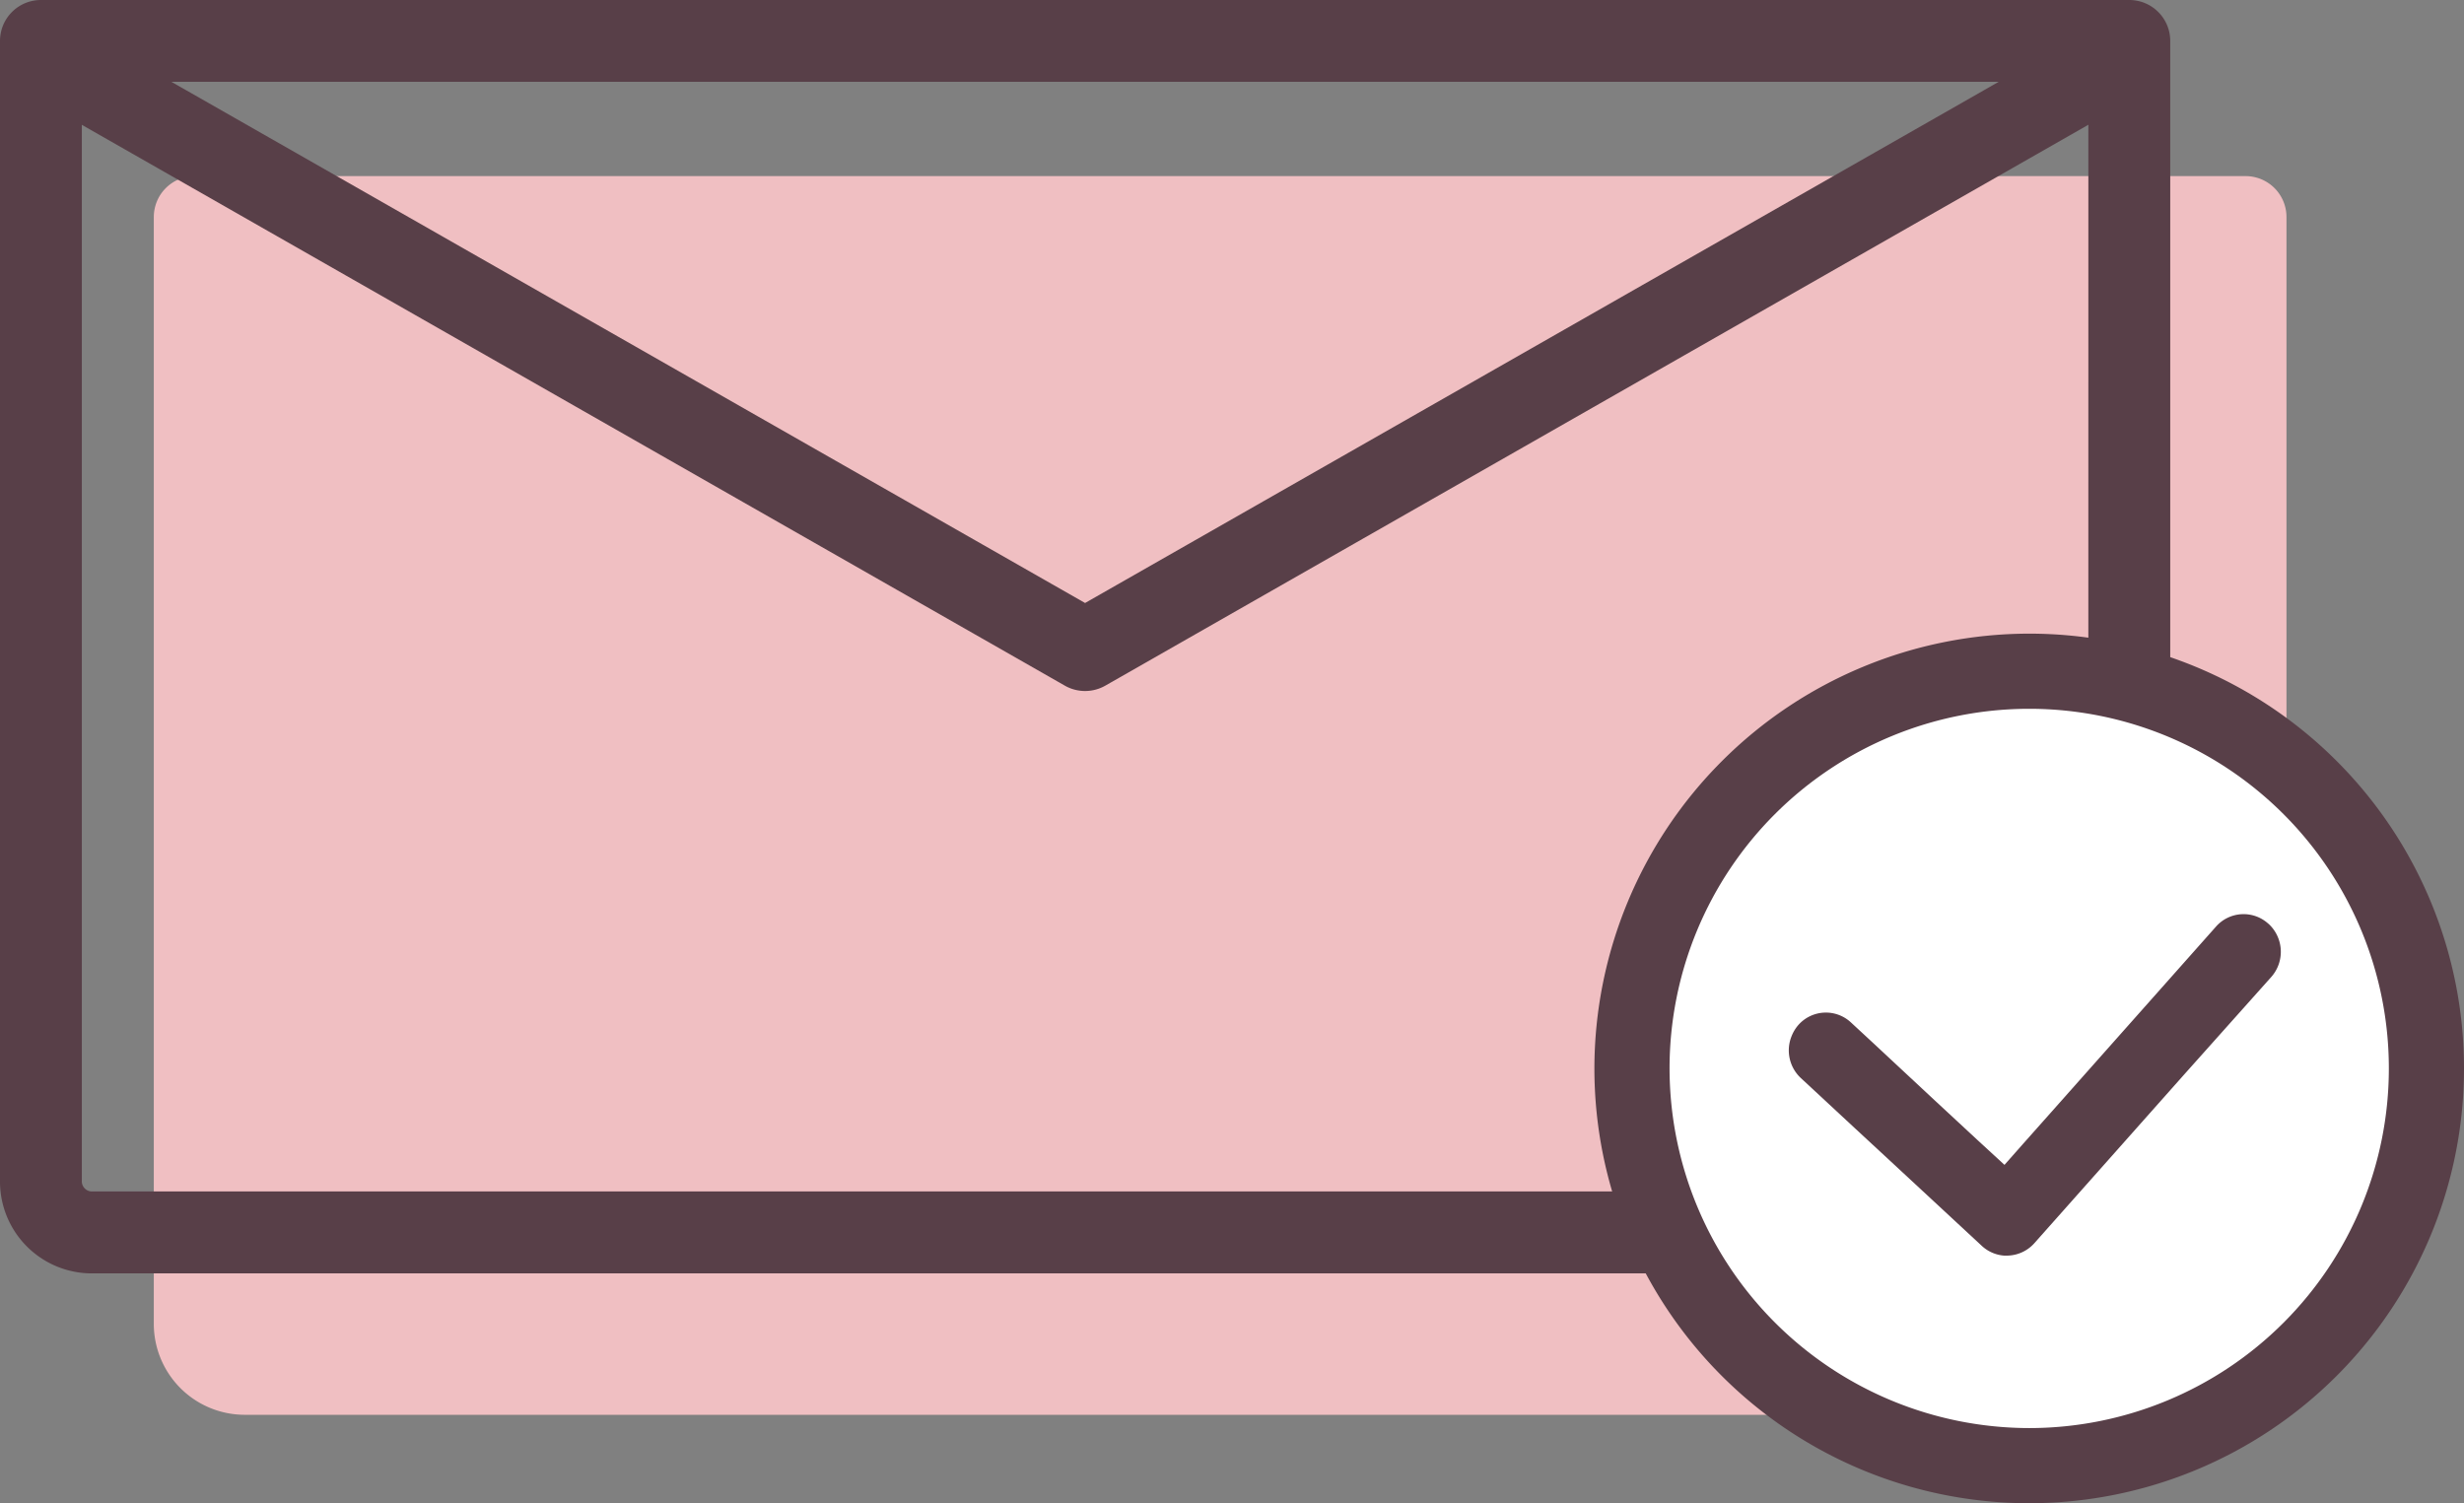
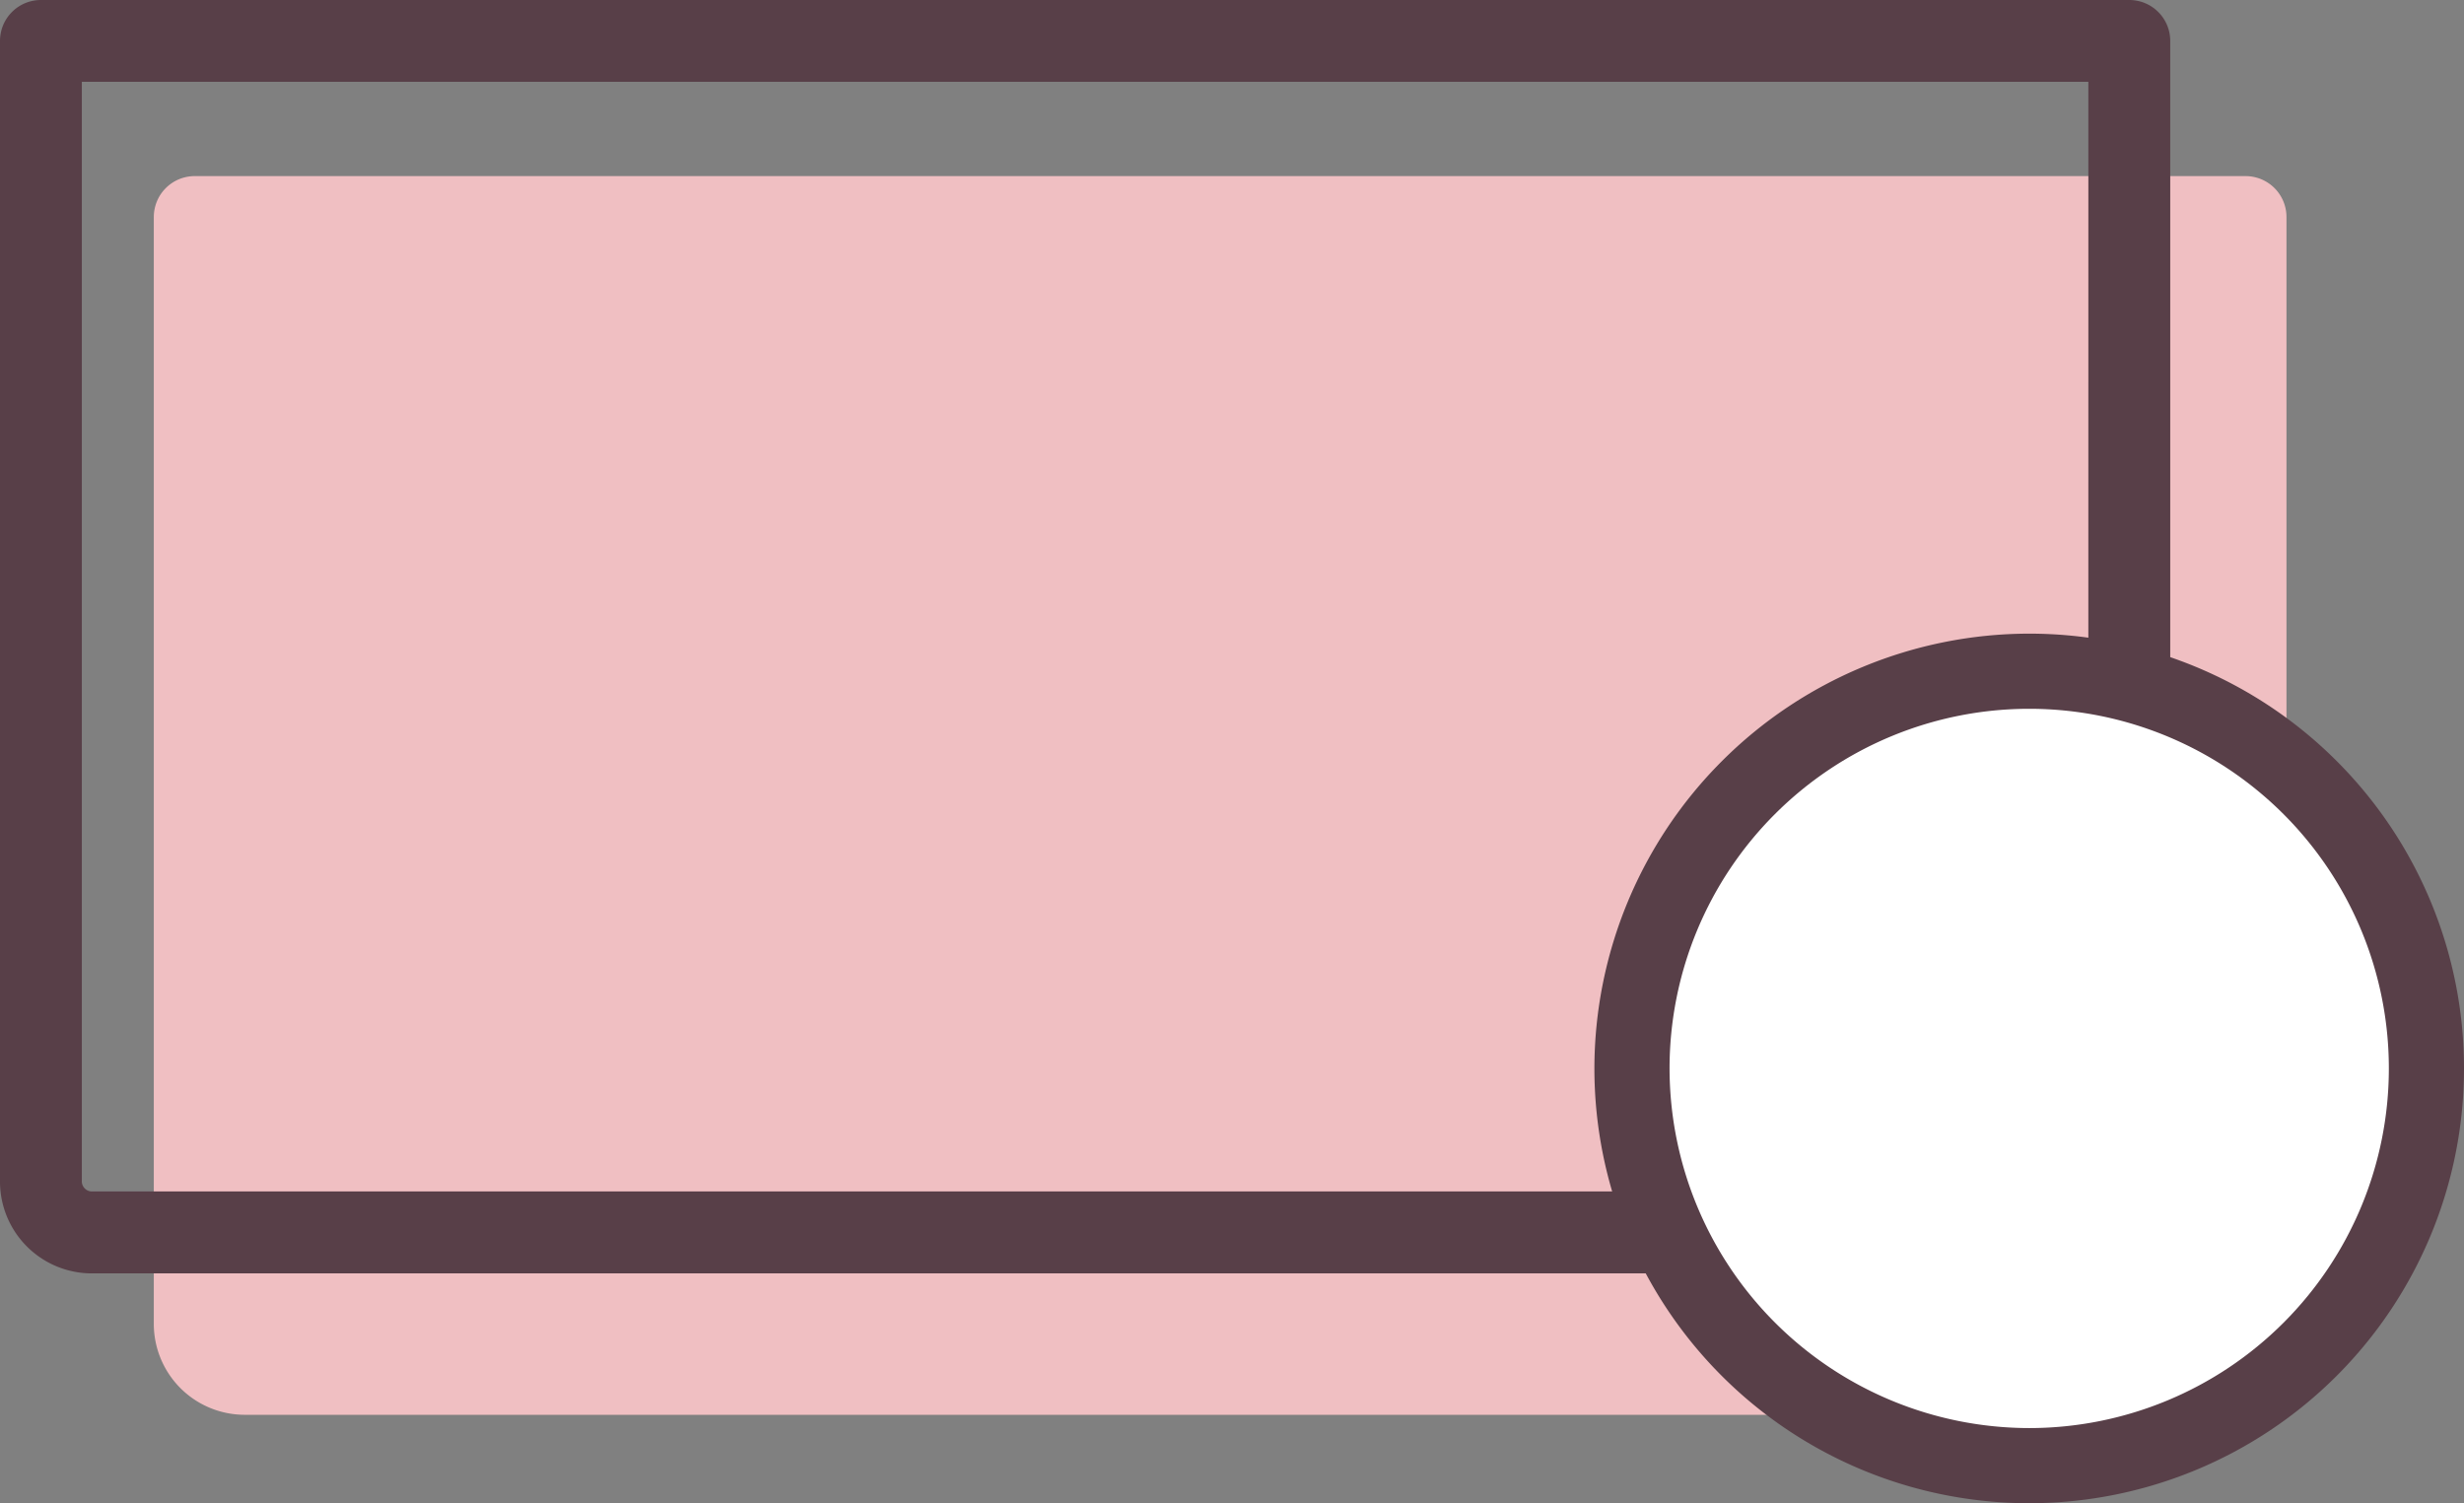
<svg xmlns="http://www.w3.org/2000/svg" width="59.016" height="36.005" viewBox="0 0 59.016 36.005">
  <rect x="0" y="0" width="59.016" height="36.005" fill="#808080" stroke="none" />
  <defs>
    <clipPath id="a">
      <rect width="59.016" height="36.005" fill="none" />
    </clipPath>
  </defs>
  <g clip-path="url(#a)">
    <path d="M53.784,5.2H4.664V31.687A1.2,1.2,0,0,0,5.84,32.9H52.608a1.2,1.2,0,0,0,1.176-1.217V5.2Z" transform="translate(0 0)" fill="#f0bfc2" />
    <path d="M4.664,4.218h49.12a.98.98,0,0,1,.98.98V31.687a2.179,2.179,0,0,1-2.156,2.2H5.84a2.179,2.179,0,0,1-2.156-2.2V5.2A.98.98,0,0,1,4.664,4.218ZM52.8,6.178H5.644V31.687a.222.222,0,0,0,.2.237H52.608a.222.222,0,0,0,.2-.237Z" transform="translate(0 0)" fill="#f0bfc2" />
    <path d="M.98,0H51a.98.98,0,0,1,.98.98v27.3A2.2,2.2,0,0,1,49.8,30.5H2.178A2.2,2.2,0,0,1,0,28.277V.98A.98.98,0,0,1,.98,0ZM50.019,1.96H1.96V28.277a.245.245,0,0,0,.218.26H49.8a.245.245,0,0,0,.218-.26Z" transform="translate(0 0)" fill="#583f48" />
-     <path d="M25.989,16.551a.979.979,0,0,1-.486-.129L.495,2.154a.98.98,0,0,1,.971-1.7L25.989,14.443,50.514.452a.98.98,0,0,1,.971,1.7L26.475,16.422A.98.98,0,0,1,25.989,16.551Z" transform="translate(0 0)" fill="#583f48" />
    <path d="M58.116,25.59A9.514,9.514,0,1,1,48.6,16.076a9.514,9.514,0,0,1,9.514,9.514" transform="translate(0 0)" fill="#fff" />
    <path d="M9.514-.9A10.414,10.414,0,1,1-.9,9.514,10.426,10.426,0,0,1,9.514-.9Zm0,19.028A8.614,8.614,0,1,0,.9,9.514,8.624,8.624,0,0,0,9.514,18.128Z" transform="translate(39.088 16.077)" fill="#583f48" />
-     <path d="M54.331,22.126a.881.881,0,0,0-1.256.069l-2.941,3.312-.987,1.112-.695.782-.442.5-.652-.6-1.021-.947L44.884,25l-.552-.511a.88.88,0,0,0-1.256.058.926.926,0,0,0-.162.263.906.906,0,0,0,.217,1.01l.262.243,1.021.948.727.673.727.674,1.6,1.484a.882.882,0,0,0,.515.231.908.908,0,0,0,.128,0,.888.888,0,0,0,.618-.3l.936-1.054.494-.556.494-.556.694-.782.988-1.112L54.4,23.4a.909.909,0,0,0-.065-1.272" transform="translate(0 0)" fill="#583f48" />
  </g>
</svg>